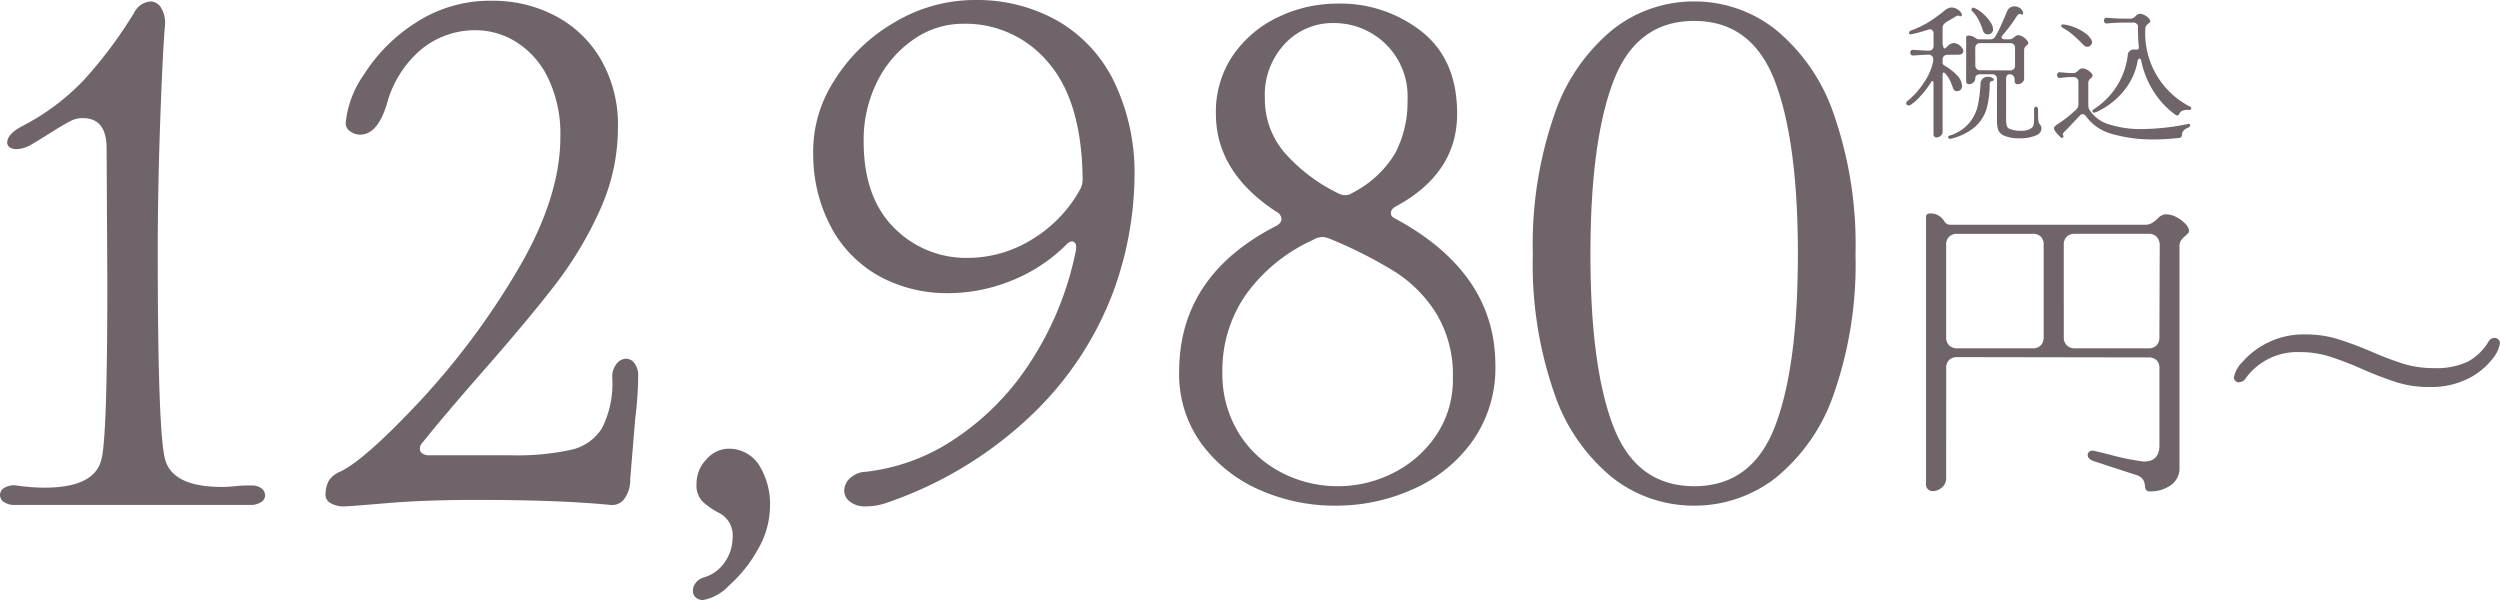
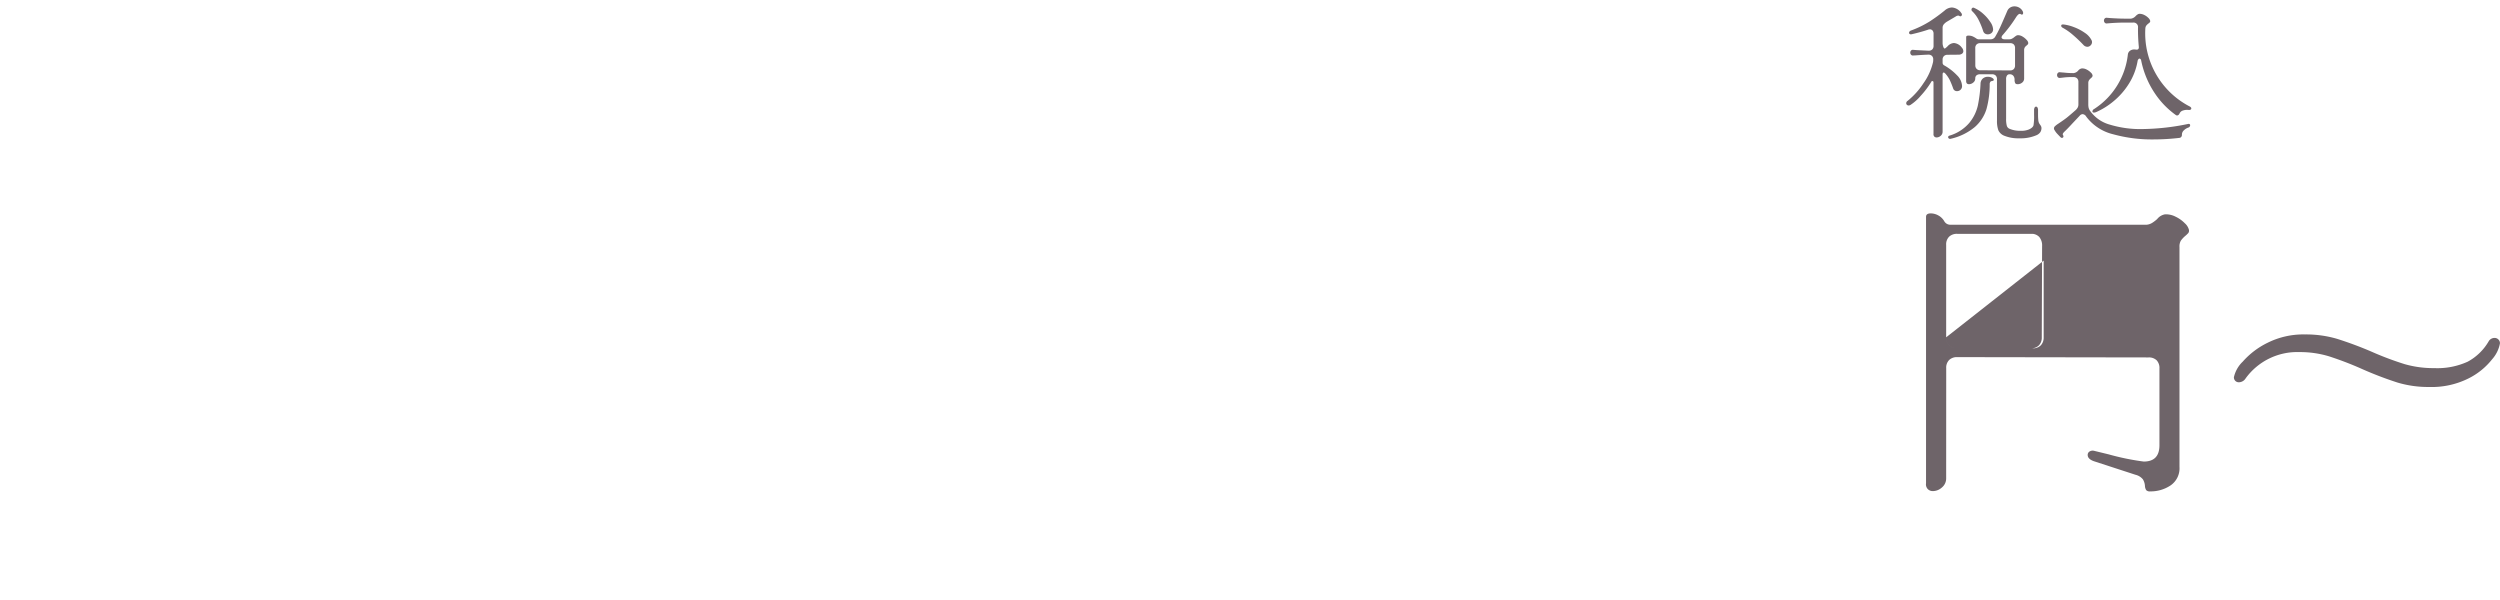
<svg xmlns="http://www.w3.org/2000/svg" width="246.422" height="59.143" viewBox="0 0 246.422 59.143">
  <g transform="translate(195.84 -14.39)">
    <path d="M-8.036-8.946q0-.154.21-.154a1.043,1.043,0,0,1,.413.07,2.12,2.12,0,0,1,.329.182.55.55,0,0,0,.238.112h1.232a.507.507,0,0,0,.42-.224,10.074,10.074,0,0,0,.546-1.05q.252-.56.672-1.54a.715.715,0,0,1,.287-.322.8.8,0,0,1,.413-.112.933.933,0,0,1,.455.119.866.866,0,0,1,.343.343.371.371,0,0,1,.056.182q0,.168-.126.168a.186.186,0,0,1-.112-.042q-.182-.14-.49.35A13.214,13.214,0,0,1-4.438-9.156a.411.411,0,0,0-.112.224.165.165,0,0,0,.084.14.4.4,0,0,0,.224.056h.476A.518.518,0,0,0-3.521-8.8,1.181,1.181,0,0,0-3.3-8.946a1.827,1.827,0,0,1,.182-.133.36.36,0,0,1,.2-.063A.874.874,0,0,1-2.471-9a1.682,1.682,0,0,1,.392.322.514.514,0,0,1,.161.294.221.221,0,0,1-.042.147,1.09,1.09,0,0,1-.126.119.712.712,0,0,0-.175.182.551.551,0,0,0-.063.294v2.758a.505.505,0,0,1-.2.42.686.686,0,0,1-.434.154q-.2,0-.252-.119a.747.747,0,0,1-.056-.315.593.593,0,0,0-.126-.4.453.453,0,0,0-.364-.147.3.3,0,0,0-.259.126A.616.616,0,0,0-4.1-4.8V-.924a2.526,2.526,0,0,0,.07.714.464.464,0,0,0,.266.294,2.658,2.658,0,0,0,1.092.2,2,2,0,0,0,.8-.126q.42-.182.476-.434A5.546,5.546,0,0,0-1.344-1.3V-1.75a.5.5,0,0,1,.056-.259.163.163,0,0,1,.14-.091.163.163,0,0,1,.14.091.53.53,0,0,1,.056.273q0,.1,0,.4t.021.525a.991.991,0,0,0,.077.336q.042.07.14.21a.486.486,0,0,1,.1.28A.771.771,0,0,1-.721.406a.874.874,0,0,1-.413.322,3.937,3.937,0,0,1-1.652.294A3.638,3.638,0,0,1-4.242.784,1.062,1.062,0,0,1-4.865.231,2.693,2.693,0,0,1-5-.714V-4.8a.493.493,0,0,0-.126-.364.493.493,0,0,0-.364-.126H-6.65a.555.555,0,0,0-.364.105.37.37,0,0,0-.126.3.511.511,0,0,1-.2.413.65.65,0,0,1-.42.161q-.28,0-.28-.322ZM-13.8-2.674A7.477,7.477,0,0,0-12.243-4.41a5.813,5.813,0,0,0,.945-2.1q0-.014.007-.07a1.476,1.476,0,0,0,.007-.168.473.473,0,0,0-.126-.35.493.493,0,0,0-.364-.126q-.686.028-1.2.07l-.28.014a.235.235,0,0,1-.217-.077.307.307,0,0,1-.077-.2.3.3,0,0,1,.077-.21.244.244,0,0,1,.217-.07l.364.028,1.148.056a.493.493,0,0,0,.364-.126.493.493,0,0,0,.126-.364V-9.282a.474.474,0,0,0-.1-.322.335.335,0,0,0-.266-.112.494.494,0,0,0-.2.042q-.714.238-1.568.434l-.084.014a.221.221,0,0,1-.147-.042.14.14,0,0,1-.049-.112.2.2,0,0,1,.056-.133.318.318,0,0,1,.14-.091,9.743,9.743,0,0,0,1.82-.882,16.385,16.385,0,0,0,1.5-1.092,1.106,1.106,0,0,1,.714-.294,1.2,1.2,0,0,1,.924.56.19.19,0,0,1,.056.14.163.163,0,0,1-.077.147.137.137,0,0,1-.161-.007.251.251,0,0,0-.126-.042.488.488,0,0,0-.238.084l-.21.126-.644.378a1.33,1.33,0,0,0-.336.28.543.543,0,0,0-.112.35v1.428a1.145,1.145,0,0,0,.084.476q.084.182.182.1a2.012,2.012,0,0,0,.238-.21.887.887,0,0,1,.616-.308,1.074,1.074,0,0,1,.77.448.552.552,0,0,1,.154.35.305.305,0,0,1-.126.252.583.583,0,0,1-.364.1L-9.87-7.21a.5.5,0,0,0-.357.126.478.478,0,0,0-.133.364v.308a.288.288,0,0,0,.168.252,5.363,5.363,0,0,1,1.26.98,1.574,1.574,0,0,1,.49,1.05.48.48,0,0,1-.147.364.482.482,0,0,1-.343.14.382.382,0,0,1-.392-.28,8.1,8.1,0,0,0-.343-.84,3.008,3.008,0,0,0-.427-.616q-.1-.1-.154-.1-.112,0-.112.2V.364a.518.518,0,0,1-.189.413.607.607,0,0,1-.4.161.313.313,0,0,1-.231-.091.311.311,0,0,1-.077-.259v-5.04q0-.168-.1-.168t-.14.112a8.856,8.856,0,0,1-1.029,1.351,4.713,4.713,0,0,1-1,.889.371.371,0,0,1-.182.056.242.242,0,0,1-.168-.063.207.207,0,0,1-.07-.161A.285.285,0,0,1-13.8-2.674Zm6.342-8.848a.19.19,0,0,1-.056-.14.2.2,0,0,1,.077-.161.163.163,0,0,1,.189-.007,3.222,3.222,0,0,1,.9.588,3.961,3.961,0,0,1,.7.812,1.4,1.4,0,0,1,.266.7.464.464,0,0,1-.154.371.539.539,0,0,1-.364.133A.491.491,0,0,1-6.181-9.3a.446.446,0,0,1-.175-.231,7.64,7.64,0,0,0-.49-1.183A3.046,3.046,0,0,0-7.462-11.522Zm.322,5.348a.482.482,0,0,0,.133.357.482.482,0,0,0,.357.133l2.94.014A.478.478,0,0,0-3.346-5.8.5.5,0,0,0-3.22-6.16V-7.868a.493.493,0,0,0-.126-.364.493.493,0,0,0-.364-.126H-6.65a.5.5,0,0,0-.357.126.478.478,0,0,0-.133.364ZM-9.674.756A4.073,4.073,0,0,0-7.735-.49,4.136,4.136,0,0,0-6.888-2.2,13.791,13.791,0,0,0-6.622-4.34.694.694,0,0,1-6.4-4.865a.735.735,0,0,1,.5-.175.823.823,0,0,1,.42.1q.168.1.168.2t-.224.126a.186.186,0,0,0-.133.1.355.355,0,0,0-.049.182,9.119,9.119,0,0,1-.315,2.464A3.853,3.853,0,0,1-7.182-.091,5.646,5.646,0,0,1-9.6,1.078h-.042a.171.171,0,0,1-.112-.049A.152.152,0,0,1-9.814.91Q-9.814.8-9.674.756ZM4.592-1.876A7.345,7.345,0,0,0,7.9-7.238a.533.533,0,0,1,.245-.392.721.721,0,0,1,.469-.1l.14.014a.217.217,0,0,0,.189-.07.375.375,0,0,0,.035-.238A17.834,17.834,0,0,1,8.9-9.884a.439.439,0,0,0-.49-.5H7.532q-.56,0-1.358.056l-.336.028a.235.235,0,0,1-.217-.077.307.307,0,0,1-.077-.2.3.3,0,0,1,.077-.21.244.244,0,0,1,.217-.07l.336.028q.882.056,1.358.056h.686a.775.775,0,0,0,.462-.266,1.092,1.092,0,0,1,.182-.147.36.36,0,0,1,.2-.063,1.03,1.03,0,0,1,.462.119,1.434,1.434,0,0,1,.4.287.566.566,0,0,1,.175.28.18.18,0,0,1-.028.147,1.04,1.04,0,0,1-.154.133,1.108,1.108,0,0,0-.21.21.553.553,0,0,0-.084.28A8.116,8.116,0,0,0,14-2.114q.154.084.154.2a.126.126,0,0,1-.077.112.342.342,0,0,1-.2.028,1.274,1.274,0,0,0-.539.056.524.524,0,0,0-.329.266q-.1.224-.266.224a.239.239,0,0,1-.112-.042,8.237,8.237,0,0,1-2-2.037A8.993,8.993,0,0,1,9.212-6.65a.236.236,0,0,0-.105-.168.114.114,0,0,0-.147.028.329.329,0,0,0-.1.2,6.1,6.1,0,0,1-.854,2.226A7.134,7.134,0,0,1,6.5-2.639,7.284,7.284,0,0,1,4.76-1.554a.672.672,0,0,1-.2.042.169.169,0,0,1-.112-.035.1.1,0,0,1-.042-.077A.311.311,0,0,1,4.592-1.876ZM3.514-8.19A13.3,13.3,0,0,0,2.5-9.156,5.672,5.672,0,0,0,1.484-9.87q-.154-.084-.154-.2,0-.154.252-.126a4.119,4.119,0,0,1,1,.259,4.767,4.767,0,0,1,1.071.56,1.923,1.923,0,0,1,.672.735.4.4,0,0,1,.042.182.443.443,0,0,1-.14.322.443.443,0,0,1-.322.14A.532.532,0,0,1,3.514-8.19ZM.672.21A.261.261,0,0,1,.616.042a.294.294,0,0,1,.1-.21,2.107,2.107,0,0,1,.308-.238q.588-.392.861-.609t.847-.721a1.031,1.031,0,0,0,.224-.273.668.668,0,0,0,.07-.315v-2.2a.478.478,0,0,0-.133-.364.518.518,0,0,0-.371-.126,7.723,7.723,0,0,0-.868.035q-.28.035-.434.049A.244.244,0,0,1,1-5a.3.3,0,0,1-.077-.21A.3.3,0,0,1,1-5.418a.244.244,0,0,1,.217-.07q.28.028.35.028a7.931,7.931,0,0,0,.98.056.7.7,0,0,0,.462-.252.573.573,0,0,1,.35-.21.927.927,0,0,1,.483.112,1.546,1.546,0,0,1,.413.3.483.483,0,0,1,.168.287.233.233,0,0,1-.049.147.717.717,0,0,1-.119.119,1.061,1.061,0,0,0-.189.21A.518.518,0,0,0,4-4.41v2.072a1.63,1.63,0,0,0,.028.329.89.89,0,0,0,.112.273A3.517,3.517,0,0,0,6.111-.329a10.348,10.348,0,0,0,3.2.441,23.247,23.247,0,0,0,4.508-.5l.07-.014A.151.151,0,0,1,14-.364a.134.134,0,0,1,.042.1.252.252,0,0,1-.168.224,1.161,1.161,0,0,0-.462.287A.559.559,0,0,0,13.23.63V.658a.334.334,0,0,1-.07.231.274.274,0,0,1-.168.091,22.033,22.033,0,0,1-2.59.154A14.346,14.346,0,0,1,6.447.623,4.679,4.679,0,0,1,3.794-1.12a.455.455,0,0,0-.35-.238A.4.4,0,0,0,3.15-1.2l-.7.742q-.5.546-.8.826-.168.168-.168.252a.186.186,0,0,0,.042.112.226.226,0,0,1,.028.1A.145.145,0,0,1,1.4.98.174.174,0,0,1,1.274.924Q1.092.742.931.567A1.77,1.77,0,0,1,.672.21Z" transform="translate(6 27)" fill="#6e6469" />
-     <path d="M-26.009.589a1.147,1.147,0,0,1-.419.914,1.345,1.345,0,0,1-.884.357.693.693,0,0,1-.511-.2.689.689,0,0,1-.17-.574V-25.172q0-.341.465-.341a1.55,1.55,0,0,1,.744.2,1.5,1.5,0,0,1,.589.574.678.678,0,0,0,.527.341H-6.231a1.25,1.25,0,0,0,.511-.17,3.51,3.51,0,0,0,.511-.388,1.269,1.269,0,0,1,.775-.465,2.072,2.072,0,0,1,1.039.233,3.174,3.174,0,0,1,.914.651,1.3,1.3,0,0,1,.4.635.4.4,0,0,1-.062.326,3.045,3.045,0,0,1-.31.294,2.658,2.658,0,0,0-.419.45,1.136,1.136,0,0,0-.139.635V-.527A2.043,2.043,0,0,1-3.89,1.3a3.523,3.523,0,0,1-2,.589.492.492,0,0,1-.4-.124.841.841,0,0,1-.124-.4A1.41,1.41,0,0,0-6.618.7a1.357,1.357,0,0,0-.729-.45l-4.092-1.333q-.62-.217-.62-.62a.389.389,0,0,1,.186-.341.581.581,0,0,1,.465-.062l1.4.341a24.671,24.671,0,0,0,3.472.713q1.55,0,1.55-1.612V-10.23a1.091,1.091,0,0,0-.279-.806,1.091,1.091,0,0,0-.806-.279l-18.848-.031a1.1,1.1,0,0,0-.791.279,1.058,1.058,0,0,0-.294.806Zm0-13.888a1.068,1.068,0,0,0,.294.79,1.068,1.068,0,0,0,.791.295h7.44a1.058,1.058,0,0,0,.806-.295,1.1,1.1,0,0,0,.279-.79v-9.114a1.091,1.091,0,0,0-.279-.806,1.091,1.091,0,0,0-.806-.279h-7.44a1.1,1.1,0,0,0-.791.279,1.058,1.058,0,0,0-.294.806Zm11.594,0a1.068,1.068,0,0,0,.295.79,1.068,1.068,0,0,0,.791.295h7.254a1.058,1.058,0,0,0,.806-.295,1.1,1.1,0,0,0,.279-.79l.031-8.99a1.3,1.3,0,0,0-.279-.9,1.028,1.028,0,0,0-.806-.31H-13.33a1.1,1.1,0,0,0-.791.279,1.058,1.058,0,0,0-.295.806ZM3.5-9.238a.8.8,0,0,1-.651.372.483.483,0,0,1-.357-.14.483.483,0,0,1-.139-.356A3.044,3.044,0,0,1,3.224-10.9a7.865,7.865,0,0,1,2.449-1.86,7.893,7.893,0,0,1,3.689-.822,10.831,10.831,0,0,1,3.162.434,35.958,35.958,0,0,1,3.41,1.271A30.444,30.444,0,0,0,19.2-10.649a10.244,10.244,0,0,0,2.9.387,7.217,7.217,0,0,0,3.3-.635,5.293,5.293,0,0,0,2.062-2,.668.668,0,0,1,.589-.341.507.507,0,0,1,.372.155.507.507,0,0,1,.155.372,3.227,3.227,0,0,1-.775,1.581,6.843,6.843,0,0,1-2.34,1.891,8.106,8.106,0,0,1-3.86.837,10.56,10.56,0,0,1-3.115-.434A35.117,35.117,0,0,1,15-10.168a32.846,32.846,0,0,0-3.271-1.256,9.84,9.84,0,0,0-2.93-.418A6.276,6.276,0,0,0,3.5-9.238Z" transform="translate(22 60.937)" fill="#6e6469" />
+     <path d="M-26.009.589a1.147,1.147,0,0,1-.419.914,1.345,1.345,0,0,1-.884.357.693.693,0,0,1-.511-.2.689.689,0,0,1-.17-.574V-25.172q0-.341.465-.341a1.55,1.55,0,0,1,.744.2,1.5,1.5,0,0,1,.589.574.678.678,0,0,0,.527.341H-6.231a1.25,1.25,0,0,0,.511-.17,3.51,3.51,0,0,0,.511-.388,1.269,1.269,0,0,1,.775-.465,2.072,2.072,0,0,1,1.039.233,3.174,3.174,0,0,1,.914.651,1.3,1.3,0,0,1,.4.635.4.4,0,0,1-.062.326,3.045,3.045,0,0,1-.31.294,2.658,2.658,0,0,0-.419.45,1.136,1.136,0,0,0-.139.635V-.527A2.043,2.043,0,0,1-3.89,1.3a3.523,3.523,0,0,1-2,.589.492.492,0,0,1-.4-.124.841.841,0,0,1-.124-.4A1.41,1.41,0,0,0-6.618.7a1.357,1.357,0,0,0-.729-.45l-4.092-1.333q-.62-.217-.62-.62a.389.389,0,0,1,.186-.341.581.581,0,0,1,.465-.062l1.4.341a24.671,24.671,0,0,0,3.472.713q1.55,0,1.55-1.612V-10.23a1.091,1.091,0,0,0-.279-.806,1.091,1.091,0,0,0-.806-.279l-18.848-.031a1.1,1.1,0,0,0-.791.279,1.058,1.058,0,0,0-.294.806Zm0-13.888a1.068,1.068,0,0,0,.294.79,1.068,1.068,0,0,0,.791.295h7.44a1.058,1.058,0,0,0,.806-.295,1.1,1.1,0,0,0,.279-.79v-9.114a1.091,1.091,0,0,0-.279-.806,1.091,1.091,0,0,0-.806-.279h-7.44a1.1,1.1,0,0,0-.791.279,1.058,1.058,0,0,0-.294.806Za1.068,1.068,0,0,0,.295.79,1.068,1.068,0,0,0,.791.295h7.254a1.058,1.058,0,0,0,.806-.295,1.1,1.1,0,0,0,.279-.79l.031-8.99a1.3,1.3,0,0,0-.279-.9,1.028,1.028,0,0,0-.806-.31H-13.33a1.1,1.1,0,0,0-.791.279,1.058,1.058,0,0,0-.295.806ZM3.5-9.238a.8.8,0,0,1-.651.372.483.483,0,0,1-.357-.14.483.483,0,0,1-.139-.356A3.044,3.044,0,0,1,3.224-10.9a7.865,7.865,0,0,1,2.449-1.86,7.893,7.893,0,0,1,3.689-.822,10.831,10.831,0,0,1,3.162.434,35.958,35.958,0,0,1,3.41,1.271A30.444,30.444,0,0,0,19.2-10.649a10.244,10.244,0,0,0,2.9.387,7.217,7.217,0,0,0,3.3-.635,5.293,5.293,0,0,0,2.062-2,.668.668,0,0,1,.589-.341.507.507,0,0,1,.372.155.507.507,0,0,1,.155.372,3.227,3.227,0,0,1-.775,1.581,6.843,6.843,0,0,1-2.34,1.891,8.106,8.106,0,0,1-3.86.837,10.56,10.56,0,0,1-3.115-.434A35.117,35.117,0,0,1,15-10.168a32.846,32.846,0,0,0-3.271-1.256,9.84,9.84,0,0,0-2.93-.418A6.276,6.276,0,0,0,3.5-9.238Z" transform="translate(22 60.937)" fill="#6e6469" />
  </g>
-   <path d="M-79.342-35.216q0-2.982-2.343-2.982a2.507,2.507,0,0,0-1.136.249q-.5.249-1.562.888-1.562.994-2.414,1.491a3.016,3.016,0,0,1-1.42.426,1.14,1.14,0,0,1-.674-.177.544.544,0,0,1-.249-.461q0-.852,1.491-1.633a22.763,22.763,0,0,0,6.07-4.544,43.51,43.51,0,0,0,4.935-6.6A1.986,1.986,0,0,1-75.011-49.7a1.242,1.242,0,0,1,1.065.675,2.843,2.843,0,0,1,.355,1.74q-.213,2.343-.462,9.23T-74.3-24.921q0,17.537.71,20.306t5.609,2.769A11.564,11.564,0,0,0-66.7-1.917a12.227,12.227,0,0,1,1.349-.071h.284a1.553,1.553,0,0,1,.994.284.874.874,0,0,1,.355.71.8.8,0,0,1-.39.639,1.846,1.846,0,0,1-1.1.284H-88.359a1.846,1.846,0,0,1-1.1-.284.85.85,0,0,1-.391-.71.826.826,0,0,1,.462-.71,1.84,1.84,0,0,1,1.172-.213,18.658,18.658,0,0,0,2.769.213q4.97,0,5.609-2.84.568-2.343.568-17.324ZM-55.912.071a2.473,2.473,0,0,1-1.349-.32.9.9,0,0,1-.5-.746,2.825,2.825,0,0,1,.319-1.456,2.372,2.372,0,0,1,1.1-.888q2.414-1.136,7.81-6.887a74.13,74.13,0,0,0,9.656-12.922q4.26-7.171,4.26-13.206a12.676,12.676,0,0,0-1.207-5.786,8.553,8.553,0,0,0-3.124-3.55,7.523,7.523,0,0,0-3.976-1.171,8.373,8.373,0,0,0-5.4,1.881,10.652,10.652,0,0,0-3.408,5.431q-.923,2.982-2.627,2.982a1.661,1.661,0,0,1-.958-.319.959.959,0,0,1-.461-.816A9.9,9.9,0,0,1-54-42.458a16.562,16.562,0,0,1,5.076-5.112,13.438,13.438,0,0,1,7.633-2.2,13.2,13.2,0,0,1,6.106,1.456,11.165,11.165,0,0,1,4.544,4.3,12.866,12.866,0,0,1,1.7,6.745,19.594,19.594,0,0,1-1.775,8.129,36.649,36.649,0,0,1-4.4,7.349q-2.627,3.408-7.171,8.591-3.976,4.544-5.893,6.958a.883.883,0,0,0-.284.639.544.544,0,0,0,.249.461,1.14,1.14,0,0,0,.674.178h8.023A25.4,25.4,0,0,0-33.583-5.5a4.827,4.827,0,0,0,3.088-2.166,9.776,9.776,0,0,0,.994-4.97,2,2,0,0,1,.426-1.349,1.218,1.218,0,0,1,.923-.5,1.049,1.049,0,0,1,.852.462,1.987,1.987,0,0,1,.355,1.242,34.735,34.735,0,0,1-.284,4.118l-.5,6.035A3.153,3.153,0,0,1-28.364-.6a1.5,1.5,0,0,1-1.278.533q-5.041-.5-13.206-.5-5.112,0-8.875.32T-55.912.071Zm37.062.71A2.478,2.478,0,0,1-17.643,3.2a4.217,4.217,0,0,1-.746,2.343A3.792,3.792,0,0,1-20.554,7.1a1.5,1.5,0,0,0-.71.5,1.222,1.222,0,0,0-.284.781.85.85,0,0,0,.284.675,1.039,1.039,0,0,0,.71.248A4.653,4.653,0,0,0-18,7.881a13.4,13.4,0,0,0,2.84-3.55A8.575,8.575,0,0,0-13.951.071a7.257,7.257,0,0,0-1.065-4.047A3.494,3.494,0,0,0-18.14-5.609,2.882,2.882,0,0,0-20.2-4.58a3.405,3.405,0,0,0-.994,2.45,2.314,2.314,0,0,0,.568,1.7A7.568,7.568,0,0,0-18.85.781Zm9.159-35.358a12.776,12.776,0,0,1,2.024-7.242,16.946,16.946,0,0,1,5.929-5.786,15.446,15.446,0,0,1,8.023-2.236,16.108,16.108,0,0,1,8.059,2.023,13.934,13.934,0,0,1,5.609,6,20.754,20.754,0,0,1,2.023,9.514,33.9,33.9,0,0,1-2.13,11.324,32.616,32.616,0,0,1-7.6,11.644A38.773,38.773,0,0,1-2.449-.284,6.077,6.077,0,0,1-4.508.071,2.409,2.409,0,0,1-6.07-.391a1.38,1.38,0,0,1-.568-1.1A1.7,1.7,0,0,1-6.07-2.7a2.362,2.362,0,0,1,1.562-.639A19.59,19.59,0,0,0,4.083-6.461a25.881,25.881,0,0,0,7.526-7.526,31.353,31.353,0,0,0,4.615-11.289v-.213q0-.426-.284-.532t-.639.249a16.1,16.1,0,0,1-5.431,3.586,16.7,16.7,0,0,1-6.283,1.242A14.026,14.026,0,0,1-2.84-22.436,12,12,0,0,1-7.668-26.98,15.169,15.169,0,0,1-9.691-34.577Zm4.97-1.349q0,5.538,2.982,8.52a9.944,9.944,0,0,0,7.313,2.982,12.043,12.043,0,0,0,6.283-1.81A13.175,13.175,0,0,0,16.65-31.24a2.035,2.035,0,0,0,.213-.923q-.071-7.668-3.372-11.5A10.612,10.612,0,0,0,5.077-47.5a8.481,8.481,0,0,0-4.9,1.562,10.875,10.875,0,0,0-3.585,4.189A12.834,12.834,0,0,0-4.721-35.926Zm31.1,22.72q0-9.443,9.514-14.342.568-.284.568-.71a.824.824,0,0,0-.5-.71Q30-32.873,30-38.624a9.877,9.877,0,0,1,1.7-5.787,11.181,11.181,0,0,1,4.473-3.763A13.422,13.422,0,0,1,42-49.487,12.93,12.93,0,0,1,50.3-46.718q3.479,2.769,3.479,8.094,0,5.822-5.964,9.088-.568.284-.568.71,0,.355.5.568,9.8,5.325,9.8,14.413A12.468,12.468,0,0,1,55.309-6.39a14.276,14.276,0,0,1-5.858,4.757A18.439,18.439,0,0,1,41.784,0a18.235,18.235,0,0,1-7.49-1.562,14.06,14.06,0,0,1-5.715-4.544A11.625,11.625,0,0,1,26.377-13.206Zm8.449-26.98a8.093,8.093,0,0,0,1.882,5.325A16.861,16.861,0,0,0,42-30.814a1.675,1.675,0,0,0,.71.213,1.15,1.15,0,0,0,.71-.213,10.373,10.373,0,0,0,4.26-3.941,10.823,10.823,0,0,0,1.207-5.219,7.194,7.194,0,0,0-2.2-5.574,7.321,7.321,0,0,0-5.112-2.023,6.435,6.435,0,0,0-4.757,2.023A7.318,7.318,0,0,0,34.826-40.186Zm-4.189,26.98a11.151,11.151,0,0,0,1.6,6.035,10.637,10.637,0,0,0,4.225,3.905A11.962,11.962,0,0,0,42-1.917a12.006,12.006,0,0,0,5.5-1.314,11.057,11.057,0,0,0,4.225-3.727,9.771,9.771,0,0,0,1.633-5.609,11.706,11.706,0,0,0-1.6-6.319,13.16,13.16,0,0,0-4.083-4.154,43.591,43.591,0,0,0-6.532-3.3,2.254,2.254,0,0,0-.639-.142,1.881,1.881,0,0,0-.923.284,16.542,16.542,0,0,0-6.674,5.467A13.064,13.064,0,0,0,30.637-13.206ZM77.141,0a13.005,13.005,0,0,1-8.023-2.734,18.218,18.218,0,0,1-5.751-8.307,38.7,38.7,0,0,1-2.13-13.739,38.994,38.994,0,0,1,2.13-13.774,18.462,18.462,0,0,1,5.751-8.378A12.9,12.9,0,0,1,77.141-49.7a12.9,12.9,0,0,1,8.023,2.769,18.462,18.462,0,0,1,5.751,8.378,38.994,38.994,0,0,1,2.13,13.774,38.7,38.7,0,0,1-2.13,13.739,18.218,18.218,0,0,1-5.751,8.307A13.005,13.005,0,0,1,77.141,0Zm0-1.917q5.68,0,7.952-5.858t2.272-17q0-11.147-2.272-17.075t-7.952-5.929q-5.68,0-7.952,5.929T66.917-24.779q0,11.147,2.272,17T77.141-1.917Z" transform="translate(89.85 49.842)" fill="#6e6469" />
</svg>